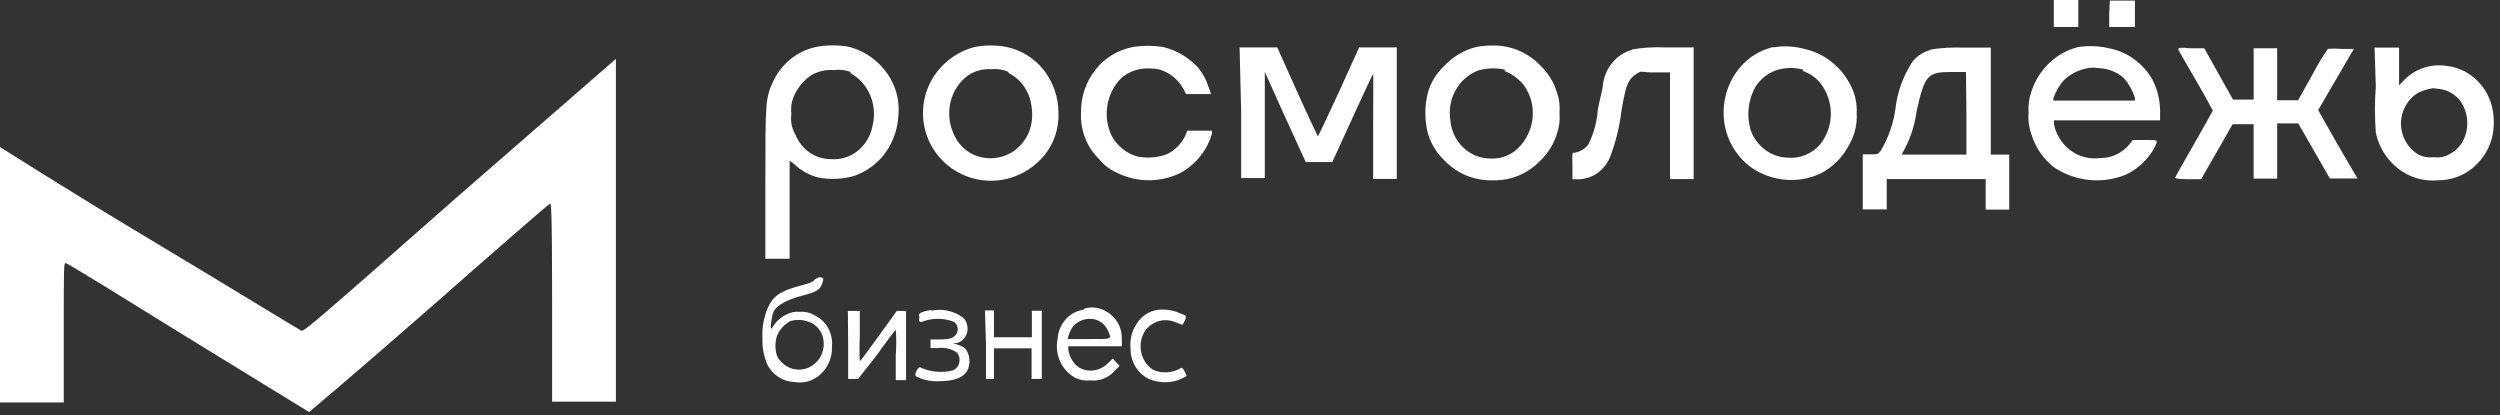
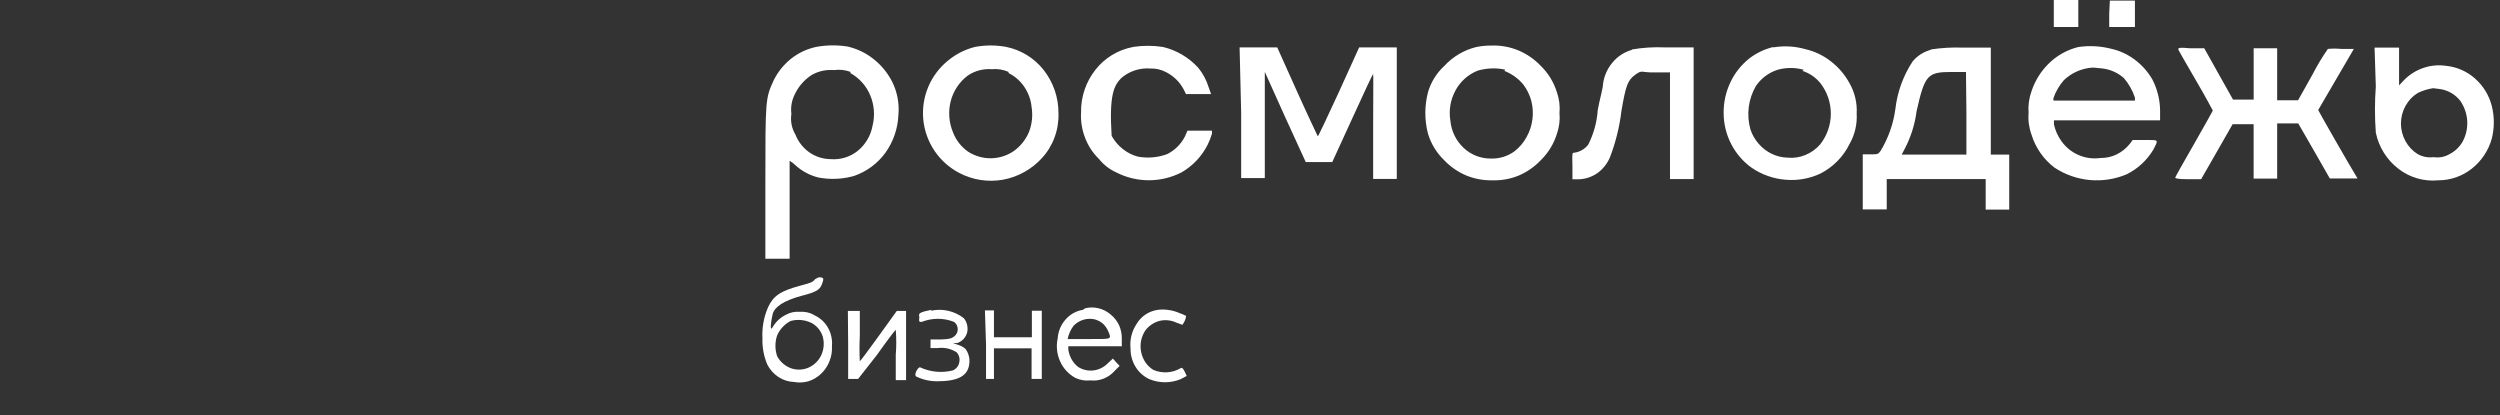
<svg xmlns="http://www.w3.org/2000/svg" width="355" height="59" viewBox="0 0 355 59" fill="none">
  <rect x="0" y="0" width="355" height="59" fill="#333333" stroke="none" />
-   <path fill-rule="evenodd" clip-rule="evenodd" d="M65.236 27.692C44.508 45.954 43.146 47.124 42.772 46.954C42.397 46.784 32.935 40.96 21.219 33.945C9.503 26.93 0 20.875 0 20.875V57.153H9.054V47.124C9.054 37.701 9.054 37.299 9.34 37.354C9.626 37.408 17.277 42.117 26.617 47.913L43.895 58.514C43.895 58.514 49.667 53.69 61.002 43.777C70.267 35.612 77.987 28.91 78.109 28.91C78.232 28.91 78.402 28.91 78.402 42.953V57.037H87.456V8.362L65.236 27.692Z" fill="white" />
-   <path fill-rule="evenodd" clip-rule="evenodd" d="M115.21 45.838C115.985 46.252 116.566 46.953 116.83 47.791C117.071 48.663 116.999 49.592 116.626 50.417C116.256 51.215 115.607 51.851 114.802 52.206C114.005 52.551 113.106 52.577 112.29 52.281C111.461 51.966 110.774 51.362 110.356 50.58C110.03 49.621 110.03 48.58 110.356 47.62C110.744 46.745 111.415 46.026 112.263 45.579C113.231 45.314 114.262 45.403 115.169 45.831L115.21 45.838ZM155.64 45.409C156.024 45.535 156.377 45.742 156.675 46.015C156.962 46.3 157.193 46.637 157.355 47.008C157.852 48.219 157.982 48.144 154.632 48.144H151.603C151.741 47.468 152.024 46.83 152.434 46.273C152.837 45.846 153.351 45.538 153.918 45.382C154.464 45.232 155.04 45.232 155.586 45.382L155.64 45.409ZM140.017 48.988V53.805H141.14V49.464H146.484V53.805H147.934V44.123H146.525V47.893H141.14V44.076H139.86L140.017 48.988ZM120.438 48.988V53.805H121.854L124.523 50.403C125.932 48.41 127.137 46.831 127.198 46.831C127.294 48.02 127.294 49.215 127.198 50.403V53.975H128.662V44.157H127.341L124.768 47.729C123.359 49.675 122.161 51.301 122.093 51.301C122.031 50.111 122.031 48.919 122.093 47.729V44.157H120.398L120.438 48.988ZM164.469 43.994C163.835 44.068 163.226 44.289 162.693 44.64C162.148 44.997 161.696 45.477 161.372 46.042C160.708 47.045 160.412 48.247 160.535 49.444C160.515 50.355 160.751 51.253 161.215 52.036C161.676 52.815 162.358 53.438 163.176 53.826C163.89 54.126 164.658 54.281 165.433 54.281C166.208 54.281 166.975 54.126 167.689 53.826L168.513 53.383L168.234 52.778C167.982 52.308 167.859 52.172 167.689 52.261C167.103 52.614 166.44 52.821 165.757 52.866C165.073 52.911 164.389 52.792 163.761 52.519C163.317 52.239 162.935 51.871 162.638 51.438C162.048 50.536 161.831 49.441 162.032 48.383C162.14 47.861 162.345 47.364 162.638 46.92C163.147 46.25 163.866 45.771 164.68 45.559C165.479 45.373 166.316 45.465 167.056 45.818L167.894 46.124C168.183 45.76 168.369 45.325 168.431 44.865C168.148 44.706 167.849 44.577 167.54 44.477C166.577 44.047 165.518 43.879 164.469 43.987V43.994ZM153.788 43.994C152.832 44.141 151.958 44.624 151.324 45.355C150.658 46.097 150.26 47.041 150.194 48.036C149.954 49.135 150.074 50.282 150.534 51.308C150.981 52.315 151.75 53.146 152.72 53.669C153.378 53.976 154.108 54.096 154.83 54.016C155.475 54.091 156.128 54.002 156.729 53.758C157.337 53.514 157.879 53.129 158.309 52.635L158.989 51.955L158.492 51.438L158.029 50.914L157.253 51.642C156.714 52.175 156.012 52.512 155.259 52.601C154.51 52.69 153.753 52.519 153.114 52.118C152.722 51.82 152.397 51.442 152.161 51.009C151.916 50.574 151.759 50.096 151.698 49.6V49.172H159.296V48.151C159.315 47.483 159.187 46.819 158.921 46.205C158.644 45.609 158.234 45.083 157.723 44.668C157.228 44.238 156.638 43.933 156.001 43.776C155.373 43.62 154.716 43.62 154.088 43.776L153.788 43.994ZM132.29 43.994C130.874 44.253 130.425 44.477 130.514 44.783C130.559 44.983 130.559 45.19 130.514 45.389C130.514 45.593 130.514 45.783 130.922 45.695C132.376 45.13 133.988 45.13 135.442 45.695C135.619 45.805 135.76 45.963 135.851 46.151C135.951 46.334 136.002 46.541 136 46.75C136.003 46.961 135.951 47.169 135.851 47.355C135.756 47.54 135.615 47.697 135.442 47.811C135.115 48.076 134.761 48.158 133.577 48.206H132.134V49.423H133.162C134.096 49.3 135.044 49.513 135.837 50.022C136.015 50.215 136.144 50.449 136.211 50.703C136.273 50.955 136.273 51.219 136.211 51.471C136.167 51.721 136.059 51.956 135.898 52.152C135.742 52.342 135.544 52.493 135.32 52.594C133.754 52.995 132.098 52.839 130.636 52.152C130.309 52.152 129.744 53.24 130.091 53.458C131.023 53.916 132.049 54.15 133.087 54.139C135.898 54.139 137.471 53.458 137.641 51.621C137.689 51.245 137.661 50.864 137.559 50.499C137.465 50.133 137.294 49.792 137.056 49.498C136.761 49.265 136.427 49.087 136.068 48.974L135.32 48.716H135.898C136.238 48.615 136.545 48.427 136.79 48.172C137.046 47.909 137.231 47.586 137.328 47.233C137.416 46.873 137.416 46.497 137.328 46.137C137.252 45.776 137.083 45.441 136.838 45.164C136.185 44.661 135.43 44.308 134.625 44.13C133.828 43.946 132.999 43.946 132.202 44.13L132.29 43.994ZM115.728 39.653C115.442 40.048 115.149 40.17 113.685 40.551C110.792 41.327 109.798 42.021 109.049 43.667C108.458 45.035 108.19 46.52 108.267 48.008C108.219 49.288 108.451 50.563 108.947 51.744C109.31 52.465 109.854 53.08 110.527 53.526C111.19 53.967 111.963 54.214 112.76 54.241C113.439 54.366 114.138 54.331 114.802 54.139C115.465 53.926 116.072 53.568 116.579 53.091C117.109 52.592 117.521 51.98 117.783 51.301C118.057 50.626 118.178 49.899 118.137 49.172C118.219 48.279 118.035 47.381 117.606 46.593C117.186 45.817 116.53 45.193 115.734 44.81C115.094 44.41 114.343 44.224 113.59 44.28C112.88 44.213 112.166 44.367 111.548 44.722C110.785 45.109 110.151 45.71 109.723 46.45C109.267 47.273 109.472 45.559 109.723 44.586C109.975 43.613 111.228 42.694 113.896 41.987C115.884 41.47 116.422 41.164 116.722 40.34C117.021 39.517 117.001 39.381 116.299 39.381C116.132 39.417 115.976 39.491 115.843 39.599L115.728 39.653ZM346.502 12.649C347.624 12.815 348.64 13.404 349.341 14.295C349.933 15.134 350.281 16.121 350.344 17.146C350.408 18.171 350.186 19.193 349.701 20.099C349.265 20.865 348.615 21.487 347.829 21.888C347.154 22.284 346.363 22.436 345.59 22.317C344.805 22.419 344.009 22.269 343.316 21.888C342.588 21.434 341.989 20.799 341.58 20.044C341.156 19.279 340.933 18.419 340.933 17.544C340.933 16.669 341.156 15.809 341.58 15.043C341.988 14.29 342.586 13.656 343.316 13.206C344.008 12.865 344.751 12.635 345.515 12.526L346.502 12.649ZM279.23 16.05V21.949H270.04L270.449 21.174C271.333 19.503 271.91 17.687 272.15 15.812C273.314 10.655 273.682 10.22 277.127 10.22H279.169L279.23 16.05ZM255.962 10.07C256.952 10.393 257.828 10.992 258.488 11.798C259.454 13.037 259.979 14.564 259.979 16.136C259.979 17.707 259.454 19.233 258.488 20.473C257.918 21.145 257.194 21.671 256.377 22.004C255.57 22.343 254.689 22.474 253.818 22.385C253.043 22.366 252.281 22.18 251.585 21.84C250.875 21.501 250.245 21.016 249.733 20.419C249.207 19.826 248.809 19.131 248.562 18.377C248.271 17.351 248.189 16.275 248.322 15.216C248.455 14.157 248.801 13.136 249.338 12.213C250.076 11.125 251.157 10.316 252.409 9.913C253.628 9.566 254.92 9.566 256.139 9.913L255.962 10.07ZM213.626 10.07C214.662 10.473 215.58 11.13 216.295 11.982C216.82 12.673 217.208 13.458 217.439 14.295C217.895 16.05 217.651 17.914 216.758 19.493C216.335 20.261 215.76 20.934 215.069 21.473C214.112 22.181 212.945 22.547 211.754 22.514C210.306 22.54 208.904 22.001 207.847 21.01C206.76 19.995 206.086 18.614 205.954 17.132C205.708 15.663 205.962 14.154 206.676 12.846C207.369 11.559 208.495 10.559 209.855 10.022C211.12 9.661 212.455 9.614 213.742 9.886L213.626 10.07ZM143.209 10.369C144.113 10.817 144.885 11.492 145.449 12.329C146.027 13.18 146.382 14.163 146.484 15.186C146.681 16.389 146.552 17.623 146.11 18.758C145.657 19.831 144.917 20.759 143.972 21.439C143.02 22.095 141.896 22.455 140.74 22.473C139.585 22.491 138.449 22.167 137.478 21.541C136.519 20.878 135.78 19.945 135.354 18.86C134.75 17.449 134.623 15.88 134.993 14.39C135.365 12.927 136.224 11.633 137.43 10.723C138.432 10.051 139.63 9.735 140.834 9.825C141.65 9.746 142.473 9.88 143.223 10.213L143.209 10.369ZM120.745 10.369C122.02 11.076 123.018 12.194 123.577 13.54C124.15 14.912 124.262 16.433 123.897 17.874C123.64 19.282 122.883 20.55 121.766 21.446C120.677 22.305 119.301 22.716 117.92 22.596C116.853 22.584 115.814 22.252 114.938 21.643C114.046 21.015 113.358 20.14 112.957 19.126C112.426 18.241 112.222 17.199 112.378 16.18C112.256 15.248 112.413 14.301 112.828 13.458C113.358 12.302 114.209 11.323 115.278 10.634C116.234 10.096 117.33 9.859 118.423 9.954C119.22 9.84 120.033 9.928 120.786 10.213L120.745 10.369ZM298.564 9.723C299.685 9.861 300.739 10.335 301.586 11.084C302.289 11.895 302.824 12.839 303.159 13.86V14.288H291.586V13.941C291.911 12.997 292.417 12.126 293.077 11.376C294.202 10.307 295.672 9.674 297.222 9.594L298.564 9.723ZM337.366 12.274C337.203 14.457 337.203 16.65 337.366 18.833C337.787 20.875 338.927 22.698 340.579 23.97C342.185 25.216 344.207 25.8 346.23 25.603C347.96 25.608 349.64 25.025 350.995 23.95C352.379 22.861 353.377 21.355 353.84 19.657C354.215 18.148 354.215 16.572 353.84 15.064C353.455 13.539 352.614 12.168 351.431 11.131C350.275 10.112 348.826 9.485 347.292 9.342C346.23 9.191 345.148 9.294 344.133 9.641C343.106 9.987 342.174 10.567 341.41 11.335L340.668 12.125V6.763H337.189L337.366 12.274ZM309.333 7.076C309.333 7.076 310.49 9.158 311.825 11.417C313.159 13.676 314.221 15.703 314.221 15.703C314.221 15.703 313.016 17.922 311.545 20.466C310.075 23.011 308.877 25.154 308.877 25.229C308.877 25.304 309.17 25.447 310.66 25.447H312.56L314.799 21.541L317.032 17.636H320.014V25.358H323.356V17.527H326.352L328.605 21.439L330.838 25.345H334.773L334.568 24.997C333.99 24.099 329.184 15.717 329.184 15.622L331.709 11.294L334.248 6.947H332.472C331.836 6.886 331.195 6.886 330.559 6.947C329.749 8.113 329.017 9.332 328.367 10.594L326.324 14.241H323.356V6.852H320.021V14.139H317.087L315.044 10.498L313.002 6.852H310.96C309.551 6.729 309.258 6.763 309.34 7.028L309.333 7.076ZM274.172 7.076C273.165 7.344 272.266 7.916 271.599 8.716C270.266 10.736 269.427 13.041 269.148 15.445C268.865 17.567 268.146 19.607 267.038 21.439C266.67 21.915 266.623 21.915 265.588 21.915H264.512V29.733H267.916V25.426H281.967V29.767H285.309V21.949H282.695V6.763H278.815C277.256 6.702 275.694 6.79 274.152 7.028L274.172 7.076ZM231.748 7.076C230.67 7.378 229.708 7.999 228.991 8.859C228.251 9.729 227.779 10.795 227.629 11.927C227.629 12.533 227.132 14.186 226.881 15.615C226.765 17.337 226.302 19.017 225.519 20.555C225.037 21.165 224.341 21.569 223.572 21.684C223.239 21.684 223.238 21.684 223.286 23.555V25.46H224.178C225.136 25.43 226.063 25.121 226.846 24.569C227.636 23.994 228.25 23.212 228.623 22.31C229.433 20.199 229.977 17.996 230.243 15.751C230.87 12.104 231.135 11.41 232.184 10.628C233.232 9.845 233.021 10.328 234.907 10.281H237.139V25.426H240.496V6.729H236.357C234.805 6.662 233.251 6.762 231.721 7.028L231.748 7.076ZM176.246 16.01V25.29H179.602V10.206L182.475 16.588L185.416 23.011H189.181L192.047 16.758C193.626 13.281 194.94 10.498 194.987 10.498C195.035 10.498 194.987 13.853 194.987 17.928V25.413H198.343V6.729H193L190.106 13.104C188.486 16.615 187.159 19.439 187.125 19.357C187.091 19.276 185.716 16.411 184.177 12.982L181.366 6.729H176.022L176.246 16.01ZM295.098 6.681C293.564 7.064 292.156 7.84 291.014 8.934C289.849 10.044 288.977 11.426 288.475 12.955C288.12 13.941 287.978 14.992 288.06 16.037C287.972 17.082 288.114 18.134 288.475 19.119C289.044 20.983 290.184 22.62 291.736 23.8C293.235 24.792 294.956 25.397 296.746 25.562C298.536 25.727 300.339 25.447 301.994 24.746C303.567 23.966 304.881 22.749 305.779 21.242C306.528 19.772 306.569 19.881 304.622 19.881H302.845L302.423 20.439C301.921 21.062 301.289 21.568 300.572 21.922C299.86 22.27 299.076 22.445 298.284 22.433C297.225 22.585 296.144 22.441 295.161 22.017C294.178 21.593 293.332 20.906 292.716 20.031C292.204 19.323 291.844 18.517 291.661 17.663V17.091H306.733V15.595C306.699 14.084 306.319 12.601 305.623 11.261C304.987 10.169 304.137 9.218 303.125 8.464C302.129 7.716 300.985 7.189 299.768 6.92C298.243 6.531 296.656 6.45 295.098 6.681ZM251.776 6.681C250.558 6.979 249.415 7.526 248.419 8.287C247.254 9.206 246.322 10.385 245.696 11.73C245.051 13.104 244.729 14.608 244.757 16.125C244.771 17.639 245.142 19.129 245.839 20.473C246.523 21.799 247.513 22.944 248.726 23.814C250.153 24.794 251.813 25.383 253.539 25.521C255.254 25.675 256.979 25.367 258.535 24.63C260.306 23.715 261.737 22.259 262.62 20.473C263.378 19.157 263.735 17.648 263.648 16.132C263.734 14.618 263.377 13.112 262.62 11.798C261.958 10.582 261.046 9.52 259.945 8.682C258.896 7.864 257.68 7.286 256.384 6.988C254.894 6.559 253.325 6.47 251.796 6.729L251.776 6.681ZM209.61 6.681C207.874 7.117 206.303 8.048 205.09 9.362C203.991 10.373 203.191 11.664 202.775 13.098C202.271 15.029 202.271 17.058 202.775 18.99C203.202 20.408 203.985 21.694 205.049 22.725C205.943 23.669 207.023 24.418 208.221 24.923C209.409 25.405 210.684 25.637 211.965 25.603C213.234 25.641 214.496 25.409 215.669 24.923C216.855 24.417 217.923 23.671 218.807 22.732C219.866 21.697 220.647 20.412 221.081 18.997C221.413 18.052 221.538 17.047 221.448 16.05C221.538 15.053 221.413 14.049 221.081 13.104C220.645 11.69 219.864 10.406 218.807 9.369C217.902 8.414 216.808 7.659 215.594 7.151C214.393 6.655 213.1 6.423 211.802 6.471C211.066 6.462 210.331 6.533 209.61 6.681ZM160.848 6.681C158.751 7.083 156.87 8.228 155.552 9.906C154.193 11.63 153.472 13.769 153.509 15.962C153.441 17.196 153.638 18.43 154.088 19.582C154.523 20.723 155.204 21.754 156.082 22.603C156.724 23.403 157.545 24.041 158.479 24.467C159.92 25.209 161.517 25.596 163.138 25.596C164.76 25.596 166.357 25.209 167.798 24.467C169.383 23.546 170.665 22.184 171.488 20.548C171.736 20.044 171.941 19.521 172.101 18.983V18.554H168.622L168.261 19.378C167.712 20.467 166.823 21.349 165.729 21.888C164.403 22.375 162.972 22.497 161.583 22.242C160.799 22.038 160.068 21.669 159.439 21.16C158.79 20.649 158.25 20.013 157.852 19.289C157.217 17.944 157.008 16.436 157.253 14.969C157.486 13.503 158.172 12.147 159.214 11.09C159.779 10.6 160.436 10.227 161.146 9.994C161.857 9.76 162.607 9.67 163.353 9.73C164.13 9.702 164.9 9.88 165.586 10.247C166.645 10.78 167.513 11.629 168.071 12.676L168.411 13.356H171.971L171.631 12.397C171.322 11.383 170.818 10.44 170.147 9.621C168.812 8.155 167.066 7.126 165.136 6.668C163.72 6.45 162.278 6.45 160.861 6.668L160.848 6.681ZM138.383 6.681C137.028 7.03 135.764 7.669 134.68 8.553C133.431 9.547 132.449 10.838 131.826 12.308C131.202 13.777 130.955 15.38 131.107 16.969C131.259 18.558 131.805 20.084 132.697 21.409C133.588 22.734 134.796 23.815 136.211 24.555C138.123 25.56 140.315 25.898 142.44 25.515C144.571 25.12 146.513 24.037 147.968 22.433C148.751 21.58 149.357 20.581 149.752 19.493C150.158 18.393 150.346 17.223 150.303 16.05C150.31 13.83 149.566 11.672 148.193 9.927C146.856 8.237 144.962 7.077 142.849 6.654C141.365 6.382 139.843 6.391 138.363 6.681H138.383ZM115.809 6.681C114.545 6.964 113.361 7.526 112.344 8.328C111.311 9.15 110.47 10.188 109.88 11.369C108.682 13.975 108.682 14.05 108.682 26.202V36.741H112.126V22.827C112.41 22.995 112.673 23.196 112.909 23.426C113.844 24.289 114.982 24.902 116.218 25.209C117.898 25.526 119.63 25.449 121.276 24.984C123.062 24.368 124.617 23.219 125.728 21.691C126.851 20.121 127.492 18.258 127.573 16.329C127.723 14.704 127.417 13.068 126.688 11.607C126.054 10.36 125.157 9.265 124.06 8.396C122.983 7.535 121.727 6.926 120.384 6.613C118.86 6.367 117.305 6.39 115.789 6.681H115.809ZM299.51 1.919V3.831H303.159V0.088H299.598L299.51 1.919ZM291.64 1.919V3.831H295.119V0H291.64V1.919Z" fill="white" />
+   <path fill-rule="evenodd" clip-rule="evenodd" d="M115.21 45.838C115.985 46.252 116.566 46.953 116.83 47.791C117.071 48.663 116.999 49.592 116.626 50.417C116.256 51.215 115.607 51.851 114.802 52.206C114.005 52.551 113.106 52.577 112.29 52.281C111.461 51.966 110.774 51.362 110.356 50.58C110.03 49.621 110.03 48.58 110.356 47.62C110.744 46.745 111.415 46.026 112.263 45.579C113.231 45.314 114.262 45.403 115.169 45.831L115.21 45.838ZM155.64 45.409C156.024 45.535 156.377 45.742 156.675 46.015C156.962 46.3 157.193 46.637 157.355 47.008C157.852 48.219 157.982 48.144 154.632 48.144H151.603C151.741 47.468 152.024 46.83 152.434 46.273C152.837 45.846 153.351 45.538 153.918 45.382C154.464 45.232 155.04 45.232 155.586 45.382L155.64 45.409ZM140.017 48.988V53.805H141.14V49.464H146.484V53.805H147.934V44.123H146.525V47.893H141.14V44.076H139.86L140.017 48.988ZM120.438 48.988V53.805H121.854L124.523 50.403C125.932 48.41 127.137 46.831 127.198 46.831C127.294 48.02 127.294 49.215 127.198 50.403V53.975H128.662V44.157H127.341L124.768 47.729C123.359 49.675 122.161 51.301 122.093 51.301C122.031 50.111 122.031 48.919 122.093 47.729V44.157H120.398L120.438 48.988ZM164.469 43.994C163.835 44.068 163.226 44.289 162.693 44.64C162.148 44.997 161.696 45.477 161.372 46.042C160.708 47.045 160.412 48.247 160.535 49.444C160.515 50.355 160.751 51.253 161.215 52.036C161.676 52.815 162.358 53.438 163.176 53.826C163.89 54.126 164.658 54.281 165.433 54.281C166.208 54.281 166.975 54.126 167.689 53.826L168.513 53.383L168.234 52.778C167.982 52.308 167.859 52.172 167.689 52.261C167.103 52.614 166.44 52.821 165.757 52.866C165.073 52.911 164.389 52.792 163.761 52.519C163.317 52.239 162.935 51.871 162.638 51.438C162.048 50.536 161.831 49.441 162.032 48.383C162.14 47.861 162.345 47.364 162.638 46.92C163.147 46.25 163.866 45.771 164.68 45.559C165.479 45.373 166.316 45.465 167.056 45.818L167.894 46.124C168.183 45.76 168.369 45.325 168.431 44.865C168.148 44.706 167.849 44.577 167.54 44.477C166.577 44.047 165.518 43.879 164.469 43.987V43.994ZM153.788 43.994C152.832 44.141 151.958 44.624 151.324 45.355C150.658 46.097 150.26 47.041 150.194 48.036C149.954 49.135 150.074 50.282 150.534 51.308C150.981 52.315 151.75 53.146 152.72 53.669C153.378 53.976 154.108 54.096 154.83 54.016C155.475 54.091 156.128 54.002 156.729 53.758C157.337 53.514 157.879 53.129 158.309 52.635L158.989 51.955L158.492 51.438L158.029 50.914L157.253 51.642C156.714 52.175 156.012 52.512 155.259 52.601C154.51 52.69 153.753 52.519 153.114 52.118C152.722 51.82 152.397 51.442 152.161 51.009C151.916 50.574 151.759 50.096 151.698 49.6V49.172H159.296V48.151C159.315 47.483 159.187 46.819 158.921 46.205C158.644 45.609 158.234 45.083 157.723 44.668C157.228 44.238 156.638 43.933 156.001 43.776C155.373 43.62 154.716 43.62 154.088 43.776L153.788 43.994ZM132.29 43.994C130.874 44.253 130.425 44.477 130.514 44.783C130.559 44.983 130.559 45.19 130.514 45.389C130.514 45.593 130.514 45.783 130.922 45.695C132.376 45.13 133.988 45.13 135.442 45.695C135.619 45.805 135.76 45.963 135.851 46.151C135.951 46.334 136.002 46.541 136 46.75C136.003 46.961 135.951 47.169 135.851 47.355C135.756 47.54 135.615 47.697 135.442 47.811C135.115 48.076 134.761 48.158 133.577 48.206H132.134V49.423H133.162C134.096 49.3 135.044 49.513 135.837 50.022C136.015 50.215 136.144 50.449 136.211 50.703C136.273 50.955 136.273 51.219 136.211 51.471C136.167 51.721 136.059 51.956 135.898 52.152C135.742 52.342 135.544 52.493 135.32 52.594C133.754 52.995 132.098 52.839 130.636 52.152C130.309 52.152 129.744 53.24 130.091 53.458C131.023 53.916 132.049 54.15 133.087 54.139C135.898 54.139 137.471 53.458 137.641 51.621C137.689 51.245 137.661 50.864 137.559 50.499C137.465 50.133 137.294 49.792 137.056 49.498C136.761 49.265 136.427 49.087 136.068 48.974L135.32 48.716H135.898C136.238 48.615 136.545 48.427 136.79 48.172C137.046 47.909 137.231 47.586 137.328 47.233C137.416 46.873 137.416 46.497 137.328 46.137C137.252 45.776 137.083 45.441 136.838 45.164C136.185 44.661 135.43 44.308 134.625 44.13C133.828 43.946 132.999 43.946 132.202 44.13L132.29 43.994ZM115.728 39.653C115.442 40.048 115.149 40.17 113.685 40.551C110.792 41.327 109.798 42.021 109.049 43.667C108.458 45.035 108.19 46.52 108.267 48.008C108.219 49.288 108.451 50.563 108.947 51.744C109.31 52.465 109.854 53.08 110.527 53.526C111.19 53.967 111.963 54.214 112.76 54.241C113.439 54.366 114.138 54.331 114.802 54.139C115.465 53.926 116.072 53.568 116.579 53.091C117.109 52.592 117.521 51.98 117.783 51.301C118.057 50.626 118.178 49.899 118.137 49.172C118.219 48.279 118.035 47.381 117.606 46.593C117.186 45.817 116.53 45.193 115.734 44.81C115.094 44.41 114.343 44.224 113.59 44.28C112.88 44.213 112.166 44.367 111.548 44.722C110.785 45.109 110.151 45.71 109.723 46.45C109.267 47.273 109.472 45.559 109.723 44.586C109.975 43.613 111.228 42.694 113.896 41.987C115.884 41.47 116.422 41.164 116.722 40.34C117.021 39.517 117.001 39.381 116.299 39.381C116.132 39.417 115.976 39.491 115.843 39.599L115.728 39.653ZM346.502 12.649C347.624 12.815 348.64 13.404 349.341 14.295C349.933 15.134 350.281 16.121 350.344 17.146C350.408 18.171 350.186 19.193 349.701 20.099C349.265 20.865 348.615 21.487 347.829 21.888C347.154 22.284 346.363 22.436 345.59 22.317C344.805 22.419 344.009 22.269 343.316 21.888C342.588 21.434 341.989 20.799 341.58 20.044C341.156 19.279 340.933 18.419 340.933 17.544C340.933 16.669 341.156 15.809 341.58 15.043C341.988 14.29 342.586 13.656 343.316 13.206C344.008 12.865 344.751 12.635 345.515 12.526L346.502 12.649ZM279.23 16.05V21.949H270.04L270.449 21.174C271.333 19.503 271.91 17.687 272.15 15.812C273.314 10.655 273.682 10.22 277.127 10.22H279.169L279.23 16.05ZM255.962 10.07C256.952 10.393 257.828 10.992 258.488 11.798C259.454 13.037 259.979 14.564 259.979 16.136C259.979 17.707 259.454 19.233 258.488 20.473C257.918 21.145 257.194 21.671 256.377 22.004C255.57 22.343 254.689 22.474 253.818 22.385C253.043 22.366 252.281 22.18 251.585 21.84C250.875 21.501 250.245 21.016 249.733 20.419C249.207 19.826 248.809 19.131 248.562 18.377C248.271 17.351 248.189 16.275 248.322 15.216C248.455 14.157 248.801 13.136 249.338 12.213C250.076 11.125 251.157 10.316 252.409 9.913C253.628 9.566 254.92 9.566 256.139 9.913L255.962 10.07ZM213.626 10.07C214.662 10.473 215.58 11.13 216.295 11.982C216.82 12.673 217.208 13.458 217.439 14.295C217.895 16.05 217.651 17.914 216.758 19.493C216.335 20.261 215.76 20.934 215.069 21.473C214.112 22.181 212.945 22.547 211.754 22.514C210.306 22.54 208.904 22.001 207.847 21.01C206.76 19.995 206.086 18.614 205.954 17.132C205.708 15.663 205.962 14.154 206.676 12.846C207.369 11.559 208.495 10.559 209.855 10.022C211.12 9.661 212.455 9.614 213.742 9.886L213.626 10.07ZM143.209 10.369C144.113 10.817 144.885 11.492 145.449 12.329C146.027 13.18 146.382 14.163 146.484 15.186C146.681 16.389 146.552 17.623 146.11 18.758C145.657 19.831 144.917 20.759 143.972 21.439C143.02 22.095 141.896 22.455 140.74 22.473C139.585 22.491 138.449 22.167 137.478 21.541C136.519 20.878 135.78 19.945 135.354 18.86C134.75 17.449 134.623 15.88 134.993 14.39C135.365 12.927 136.224 11.633 137.43 10.723C138.432 10.051 139.63 9.735 140.834 9.825C141.65 9.746 142.473 9.88 143.223 10.213L143.209 10.369ZM120.745 10.369C122.02 11.076 123.018 12.194 123.577 13.54C124.15 14.912 124.262 16.433 123.897 17.874C123.64 19.282 122.883 20.55 121.766 21.446C120.677 22.305 119.301 22.716 117.92 22.596C116.853 22.584 115.814 22.252 114.938 21.643C114.046 21.015 113.358 20.14 112.957 19.126C112.426 18.241 112.222 17.199 112.378 16.18C112.256 15.248 112.413 14.301 112.828 13.458C113.358 12.302 114.209 11.323 115.278 10.634C116.234 10.096 117.33 9.859 118.423 9.954C119.22 9.84 120.033 9.928 120.786 10.213L120.745 10.369ZM298.564 9.723C299.685 9.861 300.739 10.335 301.586 11.084C302.289 11.895 302.824 12.839 303.159 13.86V14.288H291.586V13.941C291.911 12.997 292.417 12.126 293.077 11.376C294.202 10.307 295.672 9.674 297.222 9.594L298.564 9.723ZM337.366 12.274C337.203 14.457 337.203 16.65 337.366 18.833C337.787 20.875 338.927 22.698 340.579 23.97C342.185 25.216 344.207 25.8 346.23 25.603C347.96 25.608 349.64 25.025 350.995 23.95C352.379 22.861 353.377 21.355 353.84 19.657C354.215 18.148 354.215 16.572 353.84 15.064C353.455 13.539 352.614 12.168 351.431 11.131C350.275 10.112 348.826 9.485 347.292 9.342C346.23 9.191 345.148 9.294 344.133 9.641C343.106 9.987 342.174 10.567 341.41 11.335L340.668 12.125V6.763H337.189L337.366 12.274ZM309.333 7.076C309.333 7.076 310.49 9.158 311.825 11.417C313.159 13.676 314.221 15.703 314.221 15.703C314.221 15.703 313.016 17.922 311.545 20.466C310.075 23.011 308.877 25.154 308.877 25.229C308.877 25.304 309.17 25.447 310.66 25.447H312.56L314.799 21.541L317.032 17.636H320.014V25.358H323.356V17.527H326.352L328.605 21.439L330.838 25.345H334.773L334.568 24.997C333.99 24.099 329.184 15.717 329.184 15.622L331.709 11.294L334.248 6.947H332.472C331.836 6.886 331.195 6.886 330.559 6.947C329.749 8.113 329.017 9.332 328.367 10.594L326.324 14.241H323.356V6.852H320.021V14.139H317.087L315.044 10.498L313.002 6.852H310.96C309.551 6.729 309.258 6.763 309.34 7.028L309.333 7.076ZM274.172 7.076C273.165 7.344 272.266 7.916 271.599 8.716C270.266 10.736 269.427 13.041 269.148 15.445C268.865 17.567 268.146 19.607 267.038 21.439C266.67 21.915 266.623 21.915 265.588 21.915H264.512V29.733H267.916V25.426H281.967V29.767H285.309V21.949H282.695V6.763H278.815C277.256 6.702 275.694 6.79 274.152 7.028L274.172 7.076ZM231.748 7.076C230.67 7.378 229.708 7.999 228.991 8.859C228.251 9.729 227.779 10.795 227.629 11.927C227.629 12.533 227.132 14.186 226.881 15.615C226.765 17.337 226.302 19.017 225.519 20.555C225.037 21.165 224.341 21.569 223.572 21.684C223.239 21.684 223.238 21.684 223.286 23.555V25.46H224.178C225.136 25.43 226.063 25.121 226.846 24.569C227.636 23.994 228.25 23.212 228.623 22.31C229.433 20.199 229.977 17.996 230.243 15.751C230.87 12.104 231.135 11.41 232.184 10.628C233.232 9.845 233.021 10.328 234.907 10.281H237.139V25.426H240.496V6.729H236.357C234.805 6.662 233.251 6.762 231.721 7.028L231.748 7.076ZM176.246 16.01V25.29H179.602V10.206L182.475 16.588L185.416 23.011H189.181L192.047 16.758C193.626 13.281 194.94 10.498 194.987 10.498C195.035 10.498 194.987 13.853 194.987 17.928V25.413H198.343V6.729H193L190.106 13.104C188.486 16.615 187.159 19.439 187.125 19.357C187.091 19.276 185.716 16.411 184.177 12.982L181.366 6.729H176.022L176.246 16.01ZM295.098 6.681C293.564 7.064 292.156 7.84 291.014 8.934C289.849 10.044 288.977 11.426 288.475 12.955C288.12 13.941 287.978 14.992 288.06 16.037C287.972 17.082 288.114 18.134 288.475 19.119C289.044 20.983 290.184 22.62 291.736 23.8C293.235 24.792 294.956 25.397 296.746 25.562C298.536 25.727 300.339 25.447 301.994 24.746C303.567 23.966 304.881 22.749 305.779 21.242C306.528 19.772 306.569 19.881 304.622 19.881H302.845L302.423 20.439C301.921 21.062 301.289 21.568 300.572 21.922C299.86 22.27 299.076 22.445 298.284 22.433C297.225 22.585 296.144 22.441 295.161 22.017C294.178 21.593 293.332 20.906 292.716 20.031C292.204 19.323 291.844 18.517 291.661 17.663V17.091H306.733V15.595C306.699 14.084 306.319 12.601 305.623 11.261C304.987 10.169 304.137 9.218 303.125 8.464C302.129 7.716 300.985 7.189 299.768 6.92C298.243 6.531 296.656 6.45 295.098 6.681ZM251.776 6.681C250.558 6.979 249.415 7.526 248.419 8.287C247.254 9.206 246.322 10.385 245.696 11.73C245.051 13.104 244.729 14.608 244.757 16.125C244.771 17.639 245.142 19.129 245.839 20.473C246.523 21.799 247.513 22.944 248.726 23.814C250.153 24.794 251.813 25.383 253.539 25.521C255.254 25.675 256.979 25.367 258.535 24.63C260.306 23.715 261.737 22.259 262.62 20.473C263.378 19.157 263.735 17.648 263.648 16.132C263.734 14.618 263.377 13.112 262.62 11.798C261.958 10.582 261.046 9.52 259.945 8.682C258.896 7.864 257.68 7.286 256.384 6.988C254.894 6.559 253.325 6.47 251.796 6.729L251.776 6.681ZM209.61 6.681C207.874 7.117 206.303 8.048 205.09 9.362C203.991 10.373 203.191 11.664 202.775 13.098C202.271 15.029 202.271 17.058 202.775 18.99C203.202 20.408 203.985 21.694 205.049 22.725C205.943 23.669 207.023 24.418 208.221 24.923C209.409 25.405 210.684 25.637 211.965 25.603C213.234 25.641 214.496 25.409 215.669 24.923C216.855 24.417 217.923 23.671 218.807 22.732C219.866 21.697 220.647 20.412 221.081 18.997C221.413 18.052 221.538 17.047 221.448 16.05C221.538 15.053 221.413 14.049 221.081 13.104C220.645 11.69 219.864 10.406 218.807 9.369C217.902 8.414 216.808 7.659 215.594 7.151C214.393 6.655 213.1 6.423 211.802 6.471C211.066 6.462 210.331 6.533 209.61 6.681ZM160.848 6.681C158.751 7.083 156.87 8.228 155.552 9.906C154.193 11.63 153.472 13.769 153.509 15.962C153.441 17.196 153.638 18.43 154.088 19.582C154.523 20.723 155.204 21.754 156.082 22.603C156.724 23.403 157.545 24.041 158.479 24.467C159.92 25.209 161.517 25.596 163.138 25.596C164.76 25.596 166.357 25.209 167.798 24.467C169.383 23.546 170.665 22.184 171.488 20.548C171.736 20.044 171.941 19.521 172.101 18.983V18.554H168.622L168.261 19.378C167.712 20.467 166.823 21.349 165.729 21.888C164.403 22.375 162.972 22.497 161.583 22.242C160.799 22.038 160.068 21.669 159.439 21.16C158.79 20.649 158.25 20.013 157.852 19.289C157.486 13.503 158.172 12.147 159.214 11.09C159.779 10.6 160.436 10.227 161.146 9.994C161.857 9.76 162.607 9.67 163.353 9.73C164.13 9.702 164.9 9.88 165.586 10.247C166.645 10.78 167.513 11.629 168.071 12.676L168.411 13.356H171.971L171.631 12.397C171.322 11.383 170.818 10.44 170.147 9.621C168.812 8.155 167.066 7.126 165.136 6.668C163.72 6.45 162.278 6.45 160.861 6.668L160.848 6.681ZM138.383 6.681C137.028 7.03 135.764 7.669 134.68 8.553C133.431 9.547 132.449 10.838 131.826 12.308C131.202 13.777 130.955 15.38 131.107 16.969C131.259 18.558 131.805 20.084 132.697 21.409C133.588 22.734 134.796 23.815 136.211 24.555C138.123 25.56 140.315 25.898 142.44 25.515C144.571 25.12 146.513 24.037 147.968 22.433C148.751 21.58 149.357 20.581 149.752 19.493C150.158 18.393 150.346 17.223 150.303 16.05C150.31 13.83 149.566 11.672 148.193 9.927C146.856 8.237 144.962 7.077 142.849 6.654C141.365 6.382 139.843 6.391 138.363 6.681H138.383ZM115.809 6.681C114.545 6.964 113.361 7.526 112.344 8.328C111.311 9.15 110.47 10.188 109.88 11.369C108.682 13.975 108.682 14.05 108.682 26.202V36.741H112.126V22.827C112.41 22.995 112.673 23.196 112.909 23.426C113.844 24.289 114.982 24.902 116.218 25.209C117.898 25.526 119.63 25.449 121.276 24.984C123.062 24.368 124.617 23.219 125.728 21.691C126.851 20.121 127.492 18.258 127.573 16.329C127.723 14.704 127.417 13.068 126.688 11.607C126.054 10.36 125.157 9.265 124.06 8.396C122.983 7.535 121.727 6.926 120.384 6.613C118.86 6.367 117.305 6.39 115.789 6.681H115.809ZM299.51 1.919V3.831H303.159V0.088H299.598L299.51 1.919ZM291.64 1.919V3.831H295.119V0H291.64V1.919Z" fill="white" />
</svg>